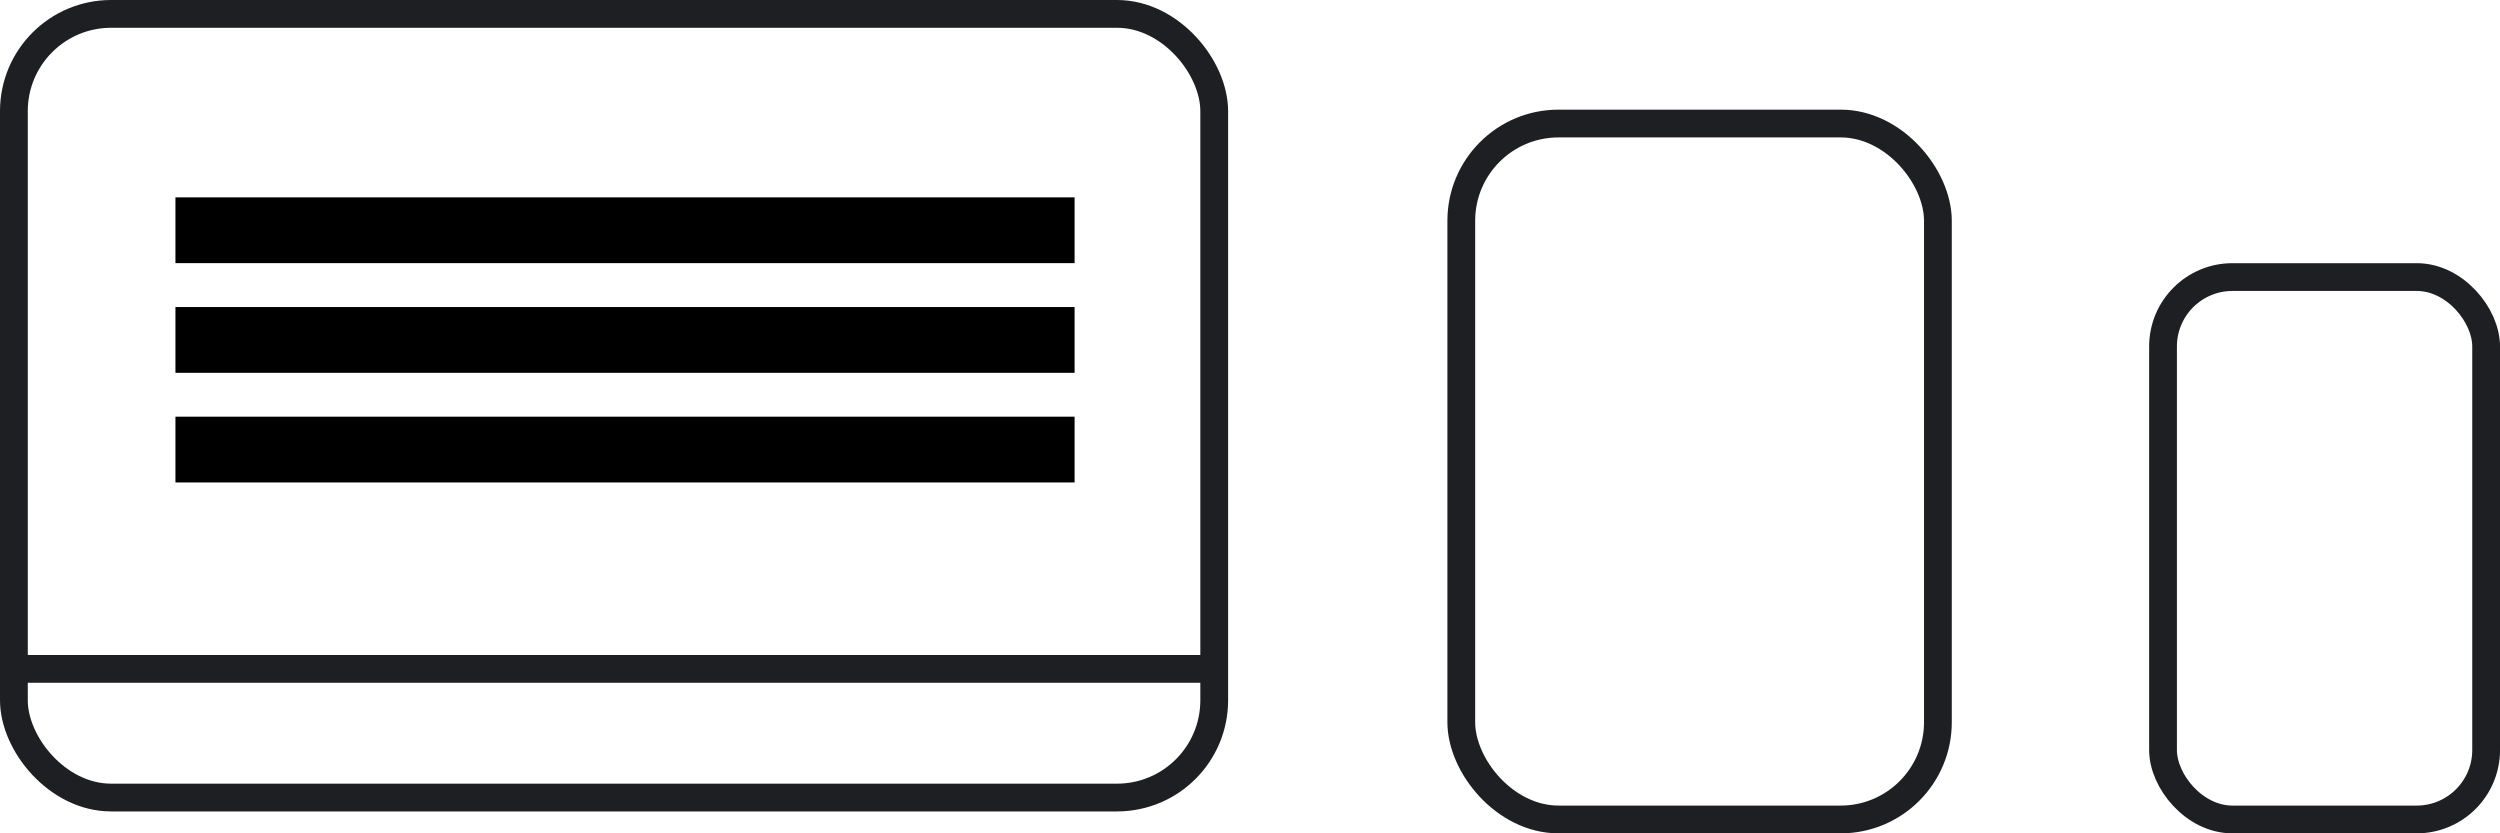
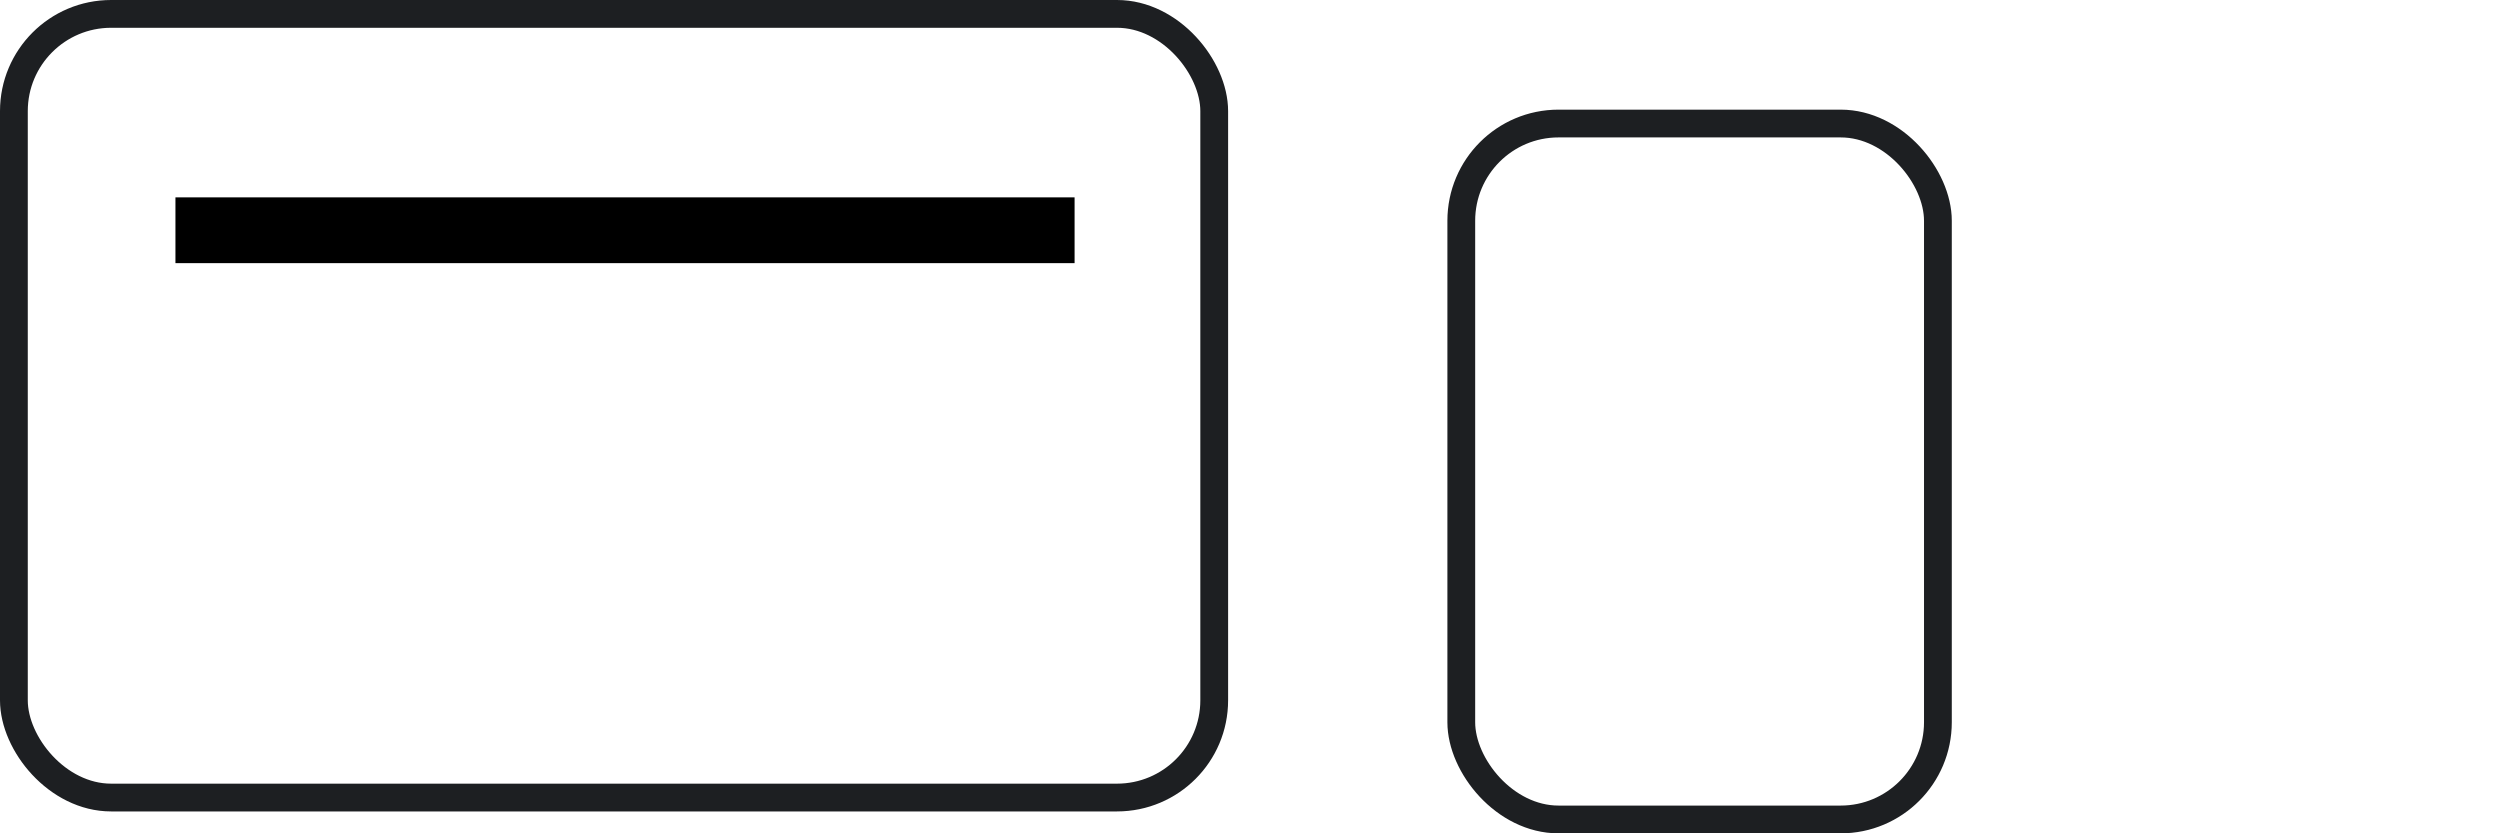
<svg xmlns="http://www.w3.org/2000/svg" width="89.998" height="30" viewBox="0 0 89.998 30">
  <g transform="translate(-874 -2517)">
    <g transform="translate(874 2517)" fill="none" stroke="#1d1f22" stroke-width="1">
      <rect width="44.211" height="29.211" rx="4" stroke="none" />
      <rect x="0.5" y="0.5" width="43.211" height="28.211" rx="3.5" fill="none" />
    </g>
    <g transform="translate(926.105 2520.947)" fill="none" stroke="#1d1f22" stroke-width="1">
      <rect width="18.158" height="26.053" rx="4" stroke="none" />
      <rect x="0.5" y="0.5" width="17.158" height="25.053" rx="3.5" fill="none" />
    </g>
    <g transform="translate(951.367 2526.474)" fill="none" stroke="#1d1f22" stroke-width="1">
-       <rect width="12.632" height="20.526" rx="3" stroke="none" />
-       <rect x="0.5" y="0.5" width="11.632" height="19.526" rx="2.5" fill="none" />
-     </g>
-     <line x2="43.421" transform="translate(874.395 2541.079)" fill="none" stroke="#1d1f22" stroke-width="1" />
+       </g>
    <rect width="32.368" height="2.368" transform="translate(880.316 2524.105)" />
-     <rect width="32.368" height="2.368" transform="translate(880.316 2528.053)" />
-     <rect width="32.368" height="2.368" transform="translate(880.316 2532)" />
  </g>
</svg>